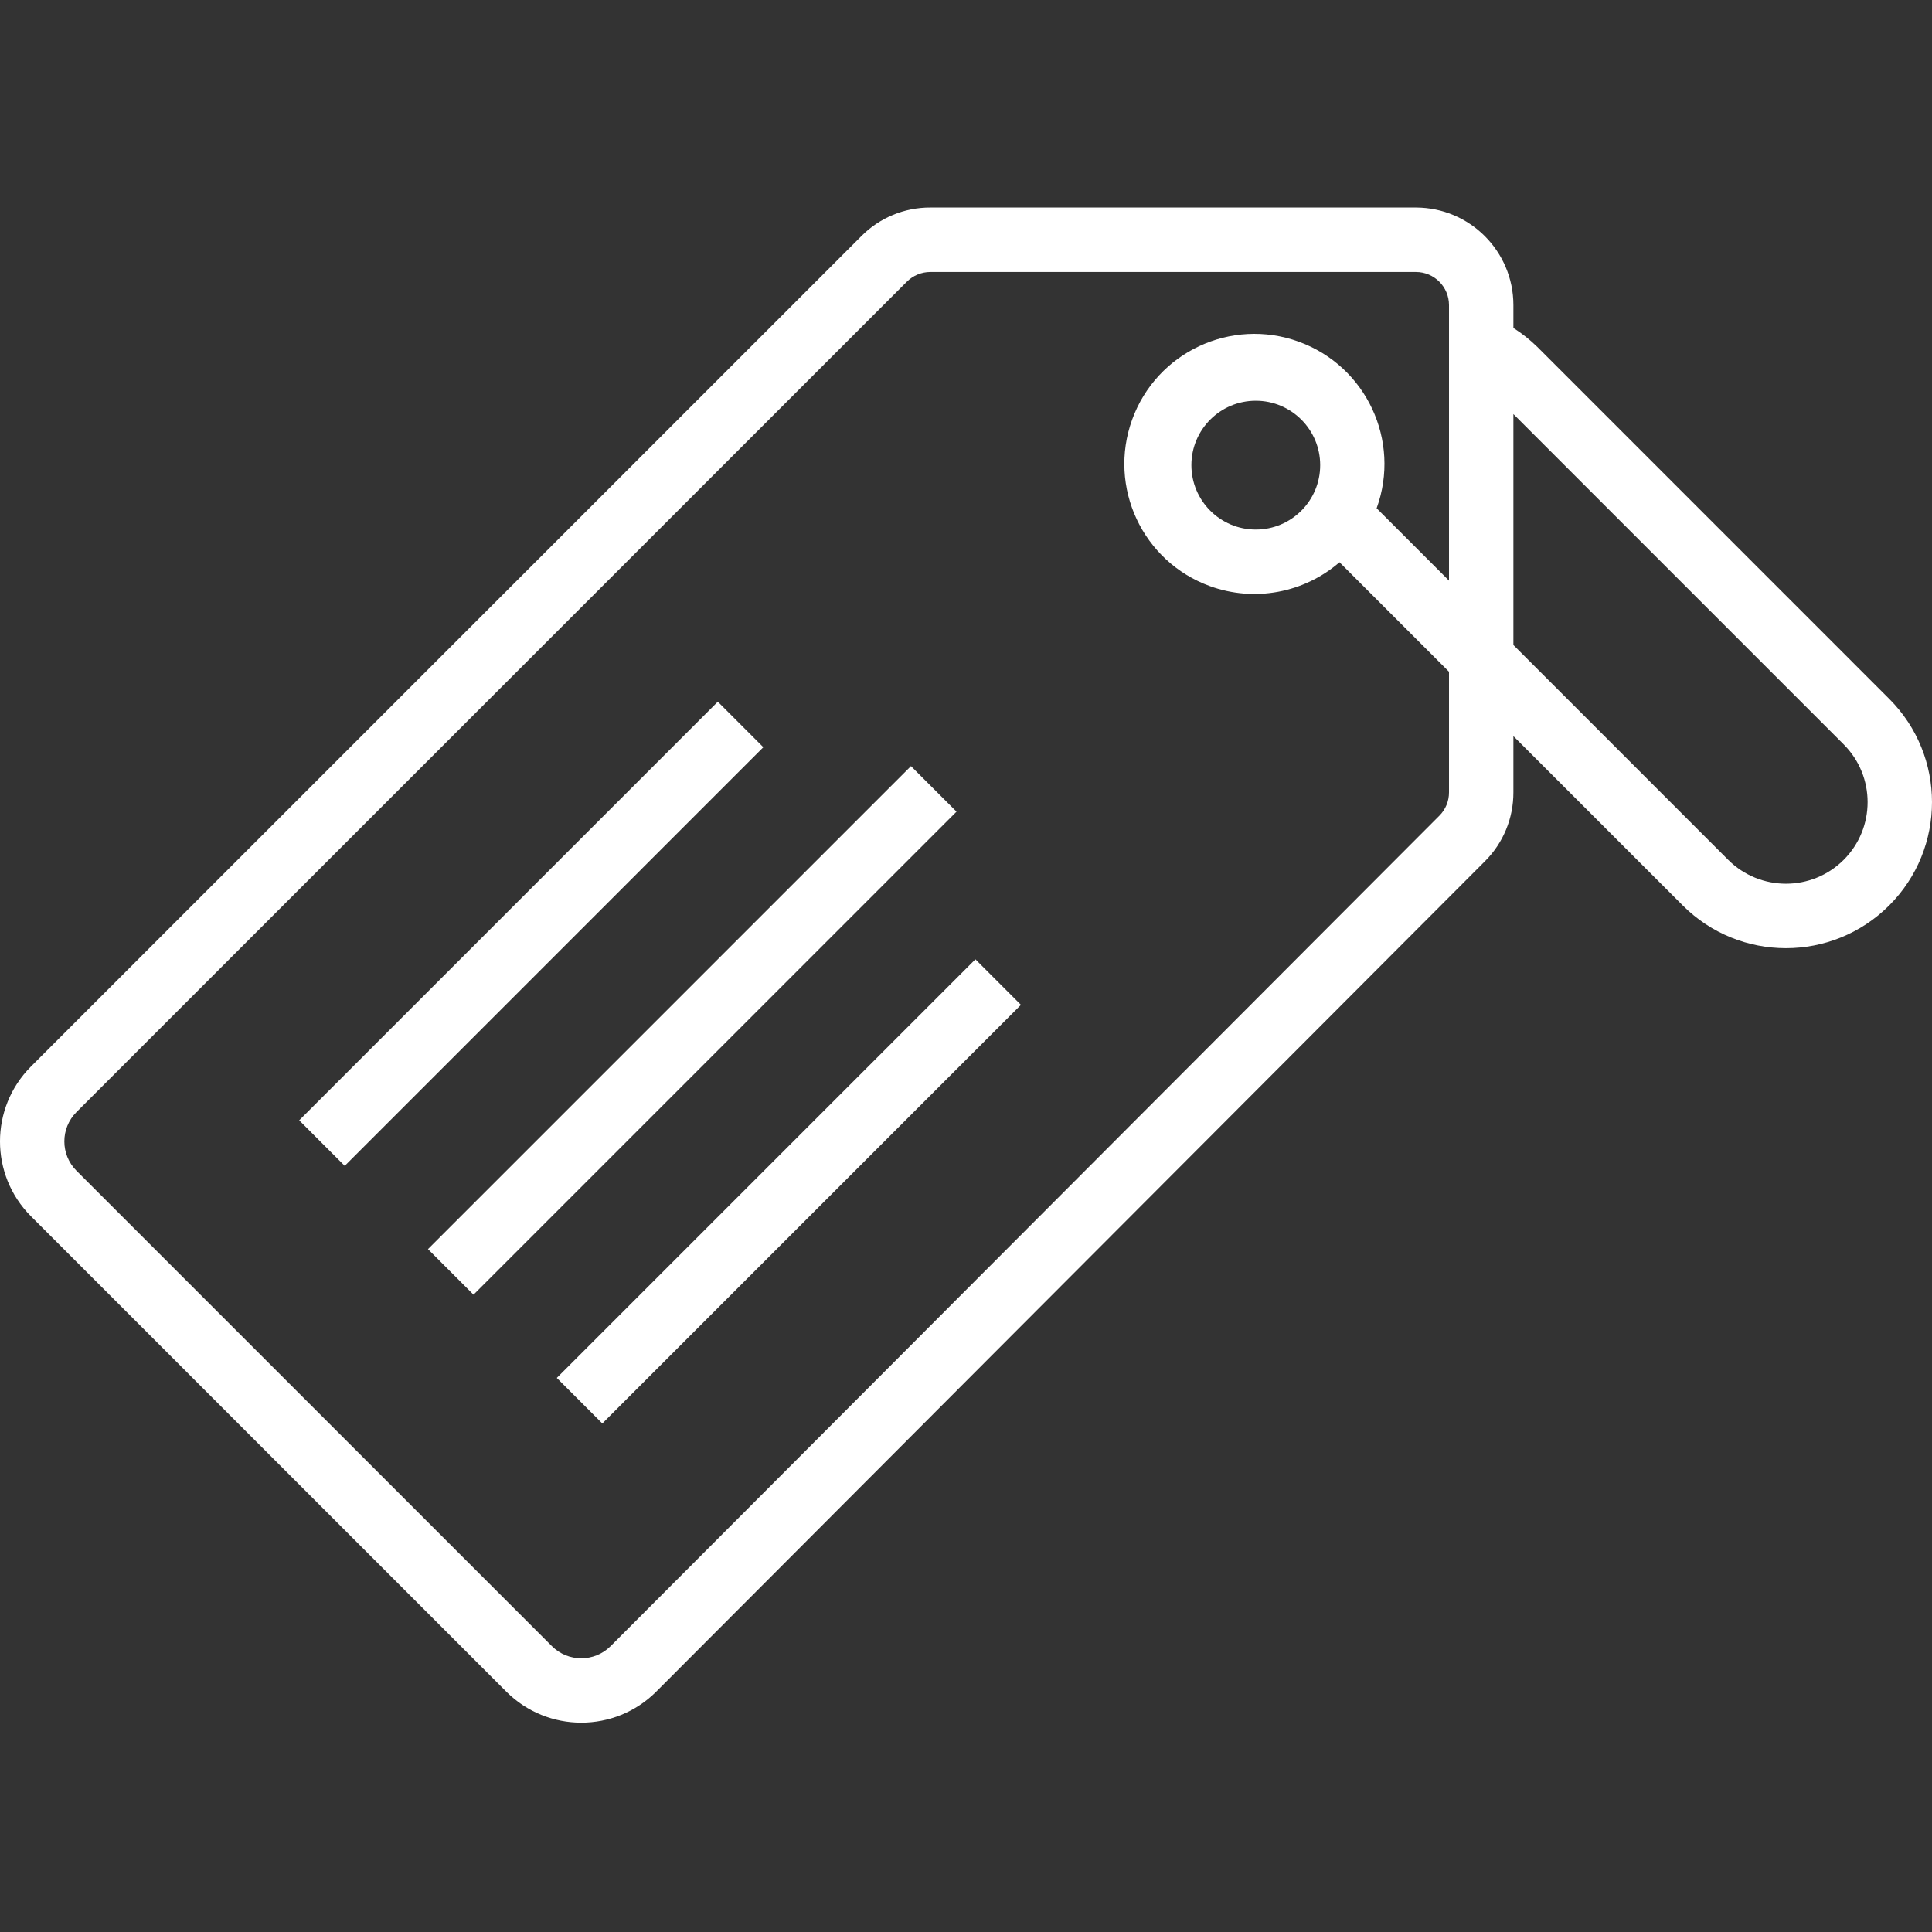
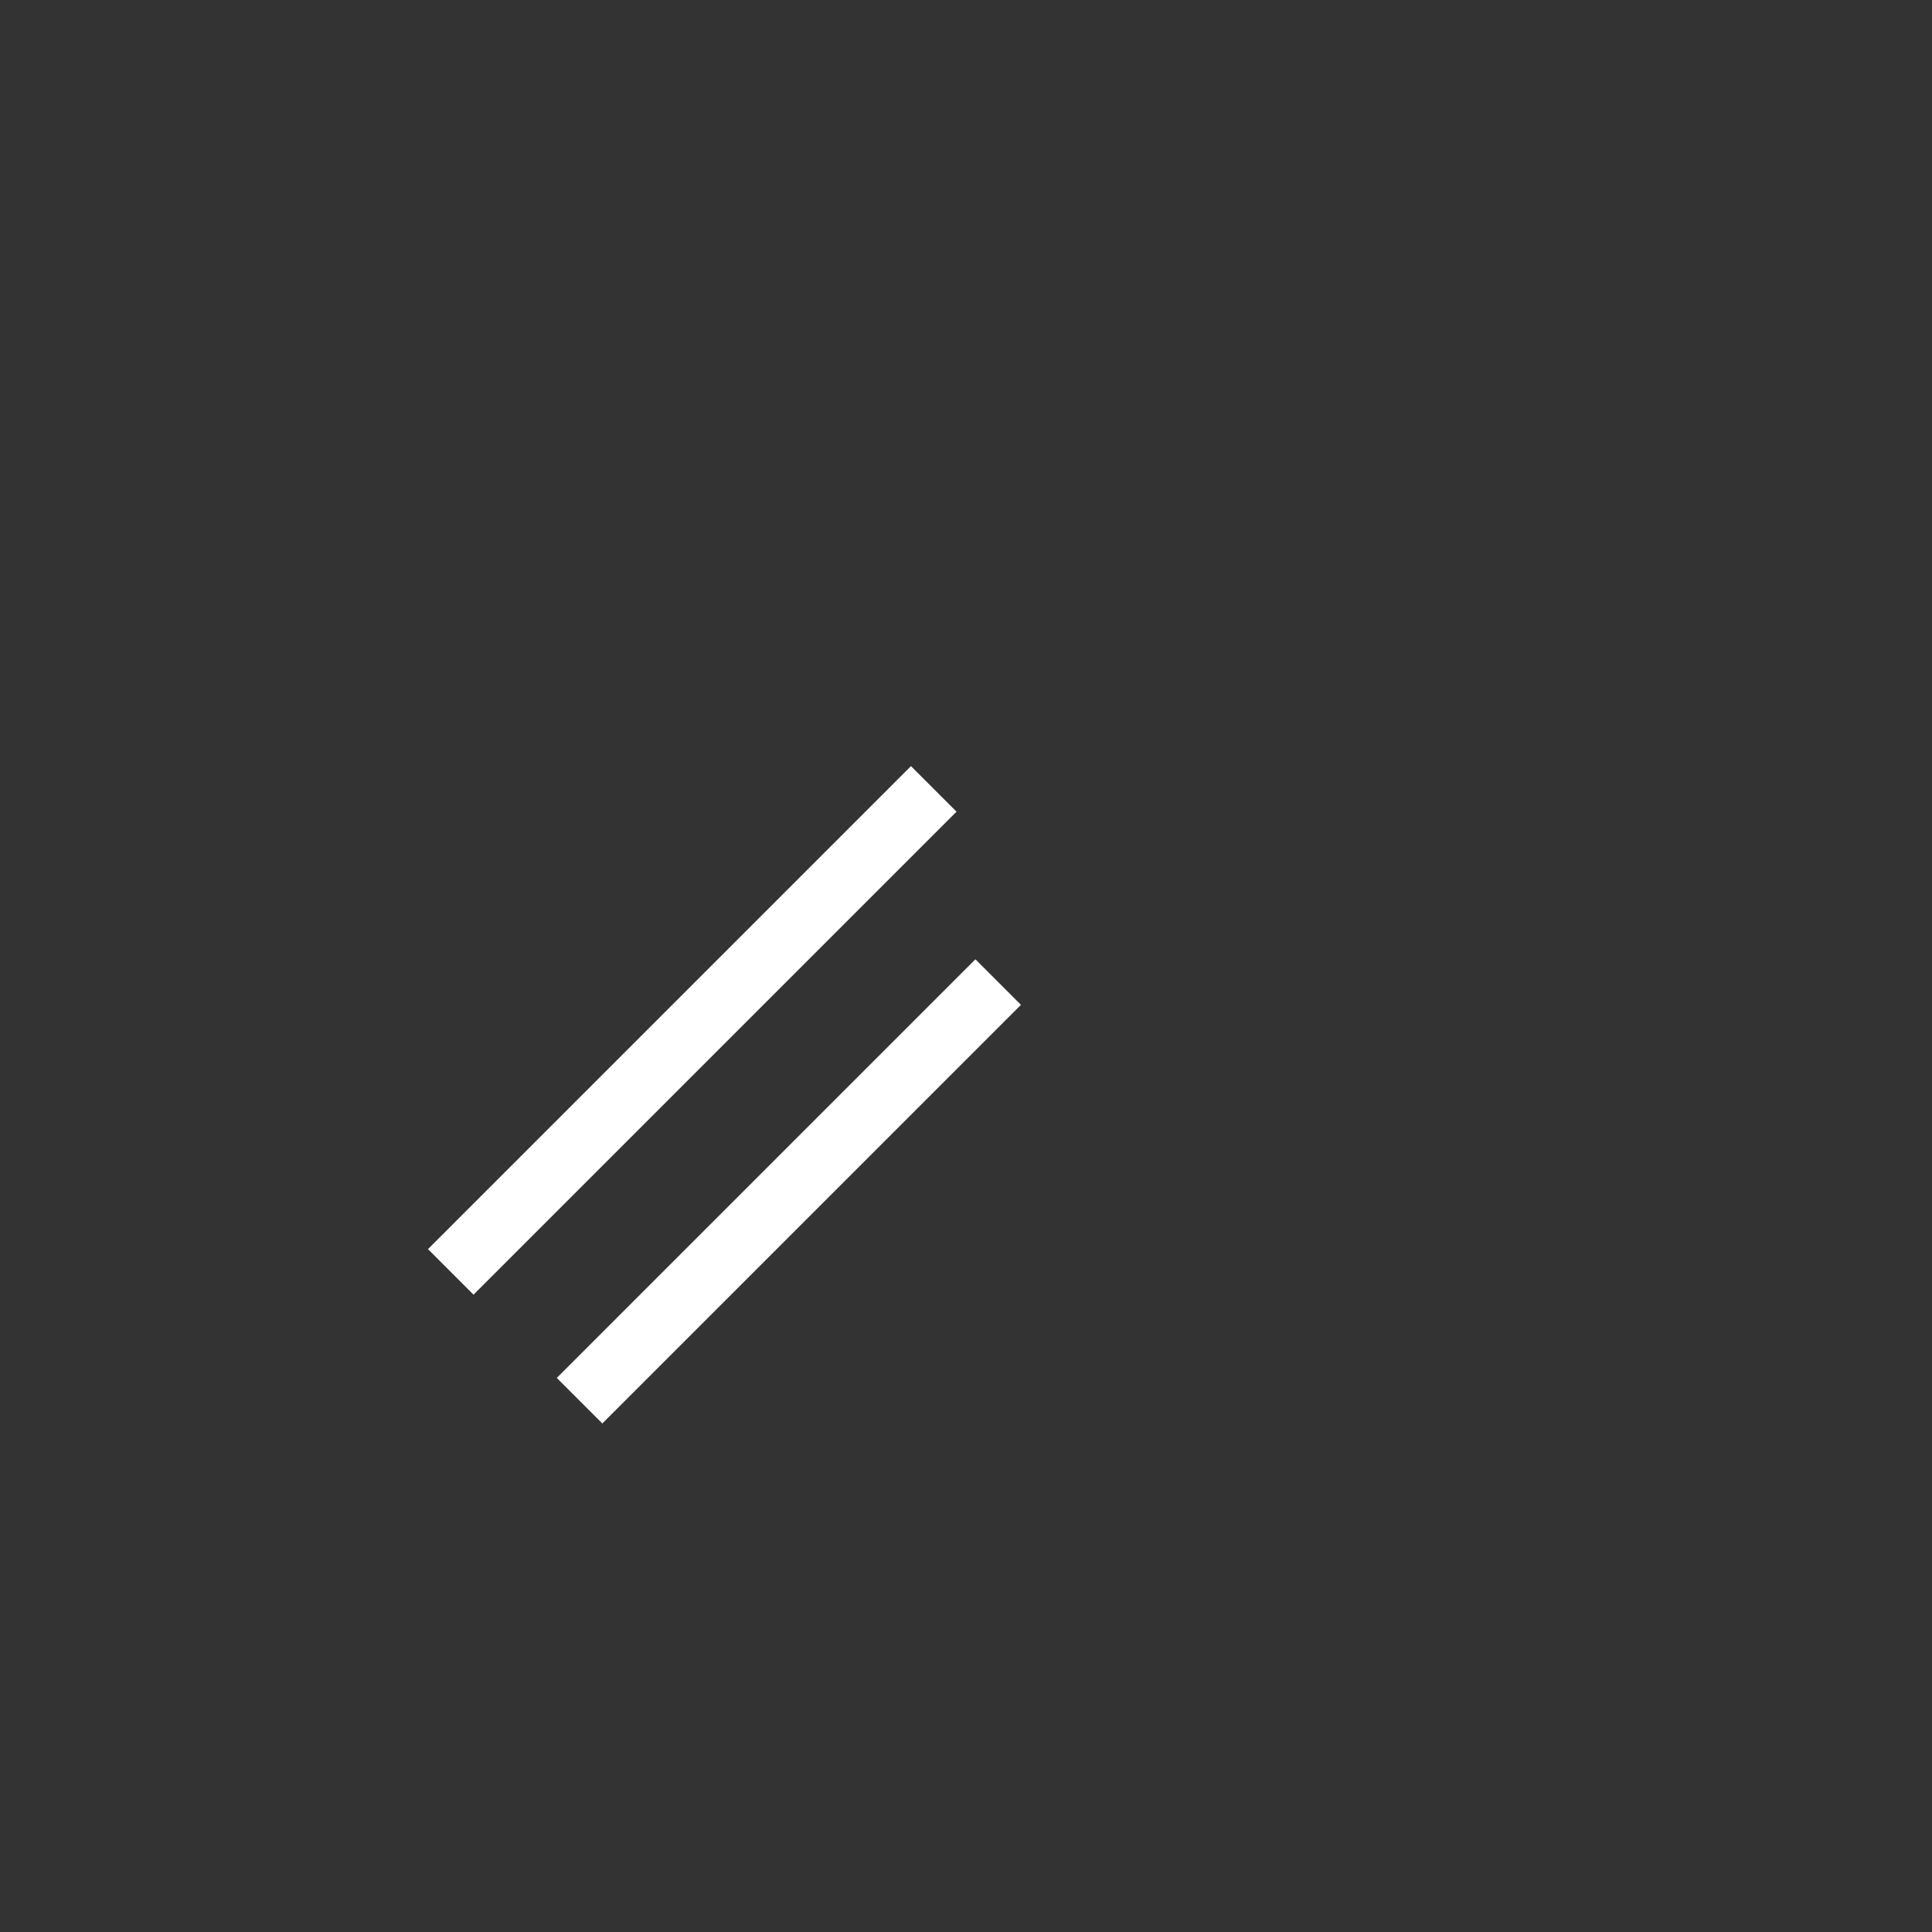
<svg xmlns="http://www.w3.org/2000/svg" height="512px" viewBox="0 -55 512 512" width="512px">
  <rect x="0" y="-55" width="512" height="512" fill="#333333" stroke="none" />
-   <path d="m407.406 36.941c-1.93-1.891-4.055-3.578-6.34-5.023v-6.086c-.02-14.258-11.574-25.812-25.832-25.832h-128.695c-6.855-.02-13.434 2.707-18.262 7.57l-220.078 220.074c-10.934 10.965-10.934 28.711 0 39.676l126 126.008c10.973 10.93 28.715 10.93 39.684 0l219.641-220.086c4.848-4.832 7.562-11.406 7.543-18.254v-14.906l44.863 44.859c15.113 15.117 39.621 15.117 54.734 0 15.113-15.113 15.113-39.617 0-54.734zm-23.406 61.93-19.176-19.176c6.488-17.891-2.754-37.652-20.645-44.145-17.891-6.488-37.656 2.754-44.145 20.645-6.488 17.891 2.754 37.656 20.645 44.145 11.738 4.258 24.863 1.832 34.305-6.34l29.016 29.016v31.973c.008 2.324-.914 4.551-2.559 6.188l-219.633 220.078c-4.297 4.281-11.246 4.281-15.539 0l-126.004-126c-4.281-4.297-4.281-11.246 0-15.543l220.078-220.074c1.648-1.637 3.875-2.555 6.195-2.559h128.695c4.836.004 8.754 3.918 8.766 8.754zm-34.137-30.602c0 9.426-7.641 17.066-17.066 17.066s-17.066-7.641-17.066-17.066 7.641-17.066 17.066-17.066 17.066 7.641 17.066 17.066zm138.734 104.605c-8.461 8.43-22.145 8.43-30.602 0l-56.93-56.938v-61.203l87.531 87.539c8.449 8.445 8.453 22.145.008 30.594-.004.004-.004.008-.008.008zm0 0" fill="#FFFFFF" />
-   <path d="m79.289 241.895 110.938-110.938 12.066 12.066-110.938 110.941zm0 0" fill="#FFFFFF" />
  <path d="m113.418 276.031 128-128.004 12.07 12.07-128.004 128.004zm0 0" fill="#FFFFFF" />
  <path d="m147.555 310.164 110.938-110.938 12.066 12.066-110.938 110.941zm0 0" fill="#FFFFFF" />
</svg>